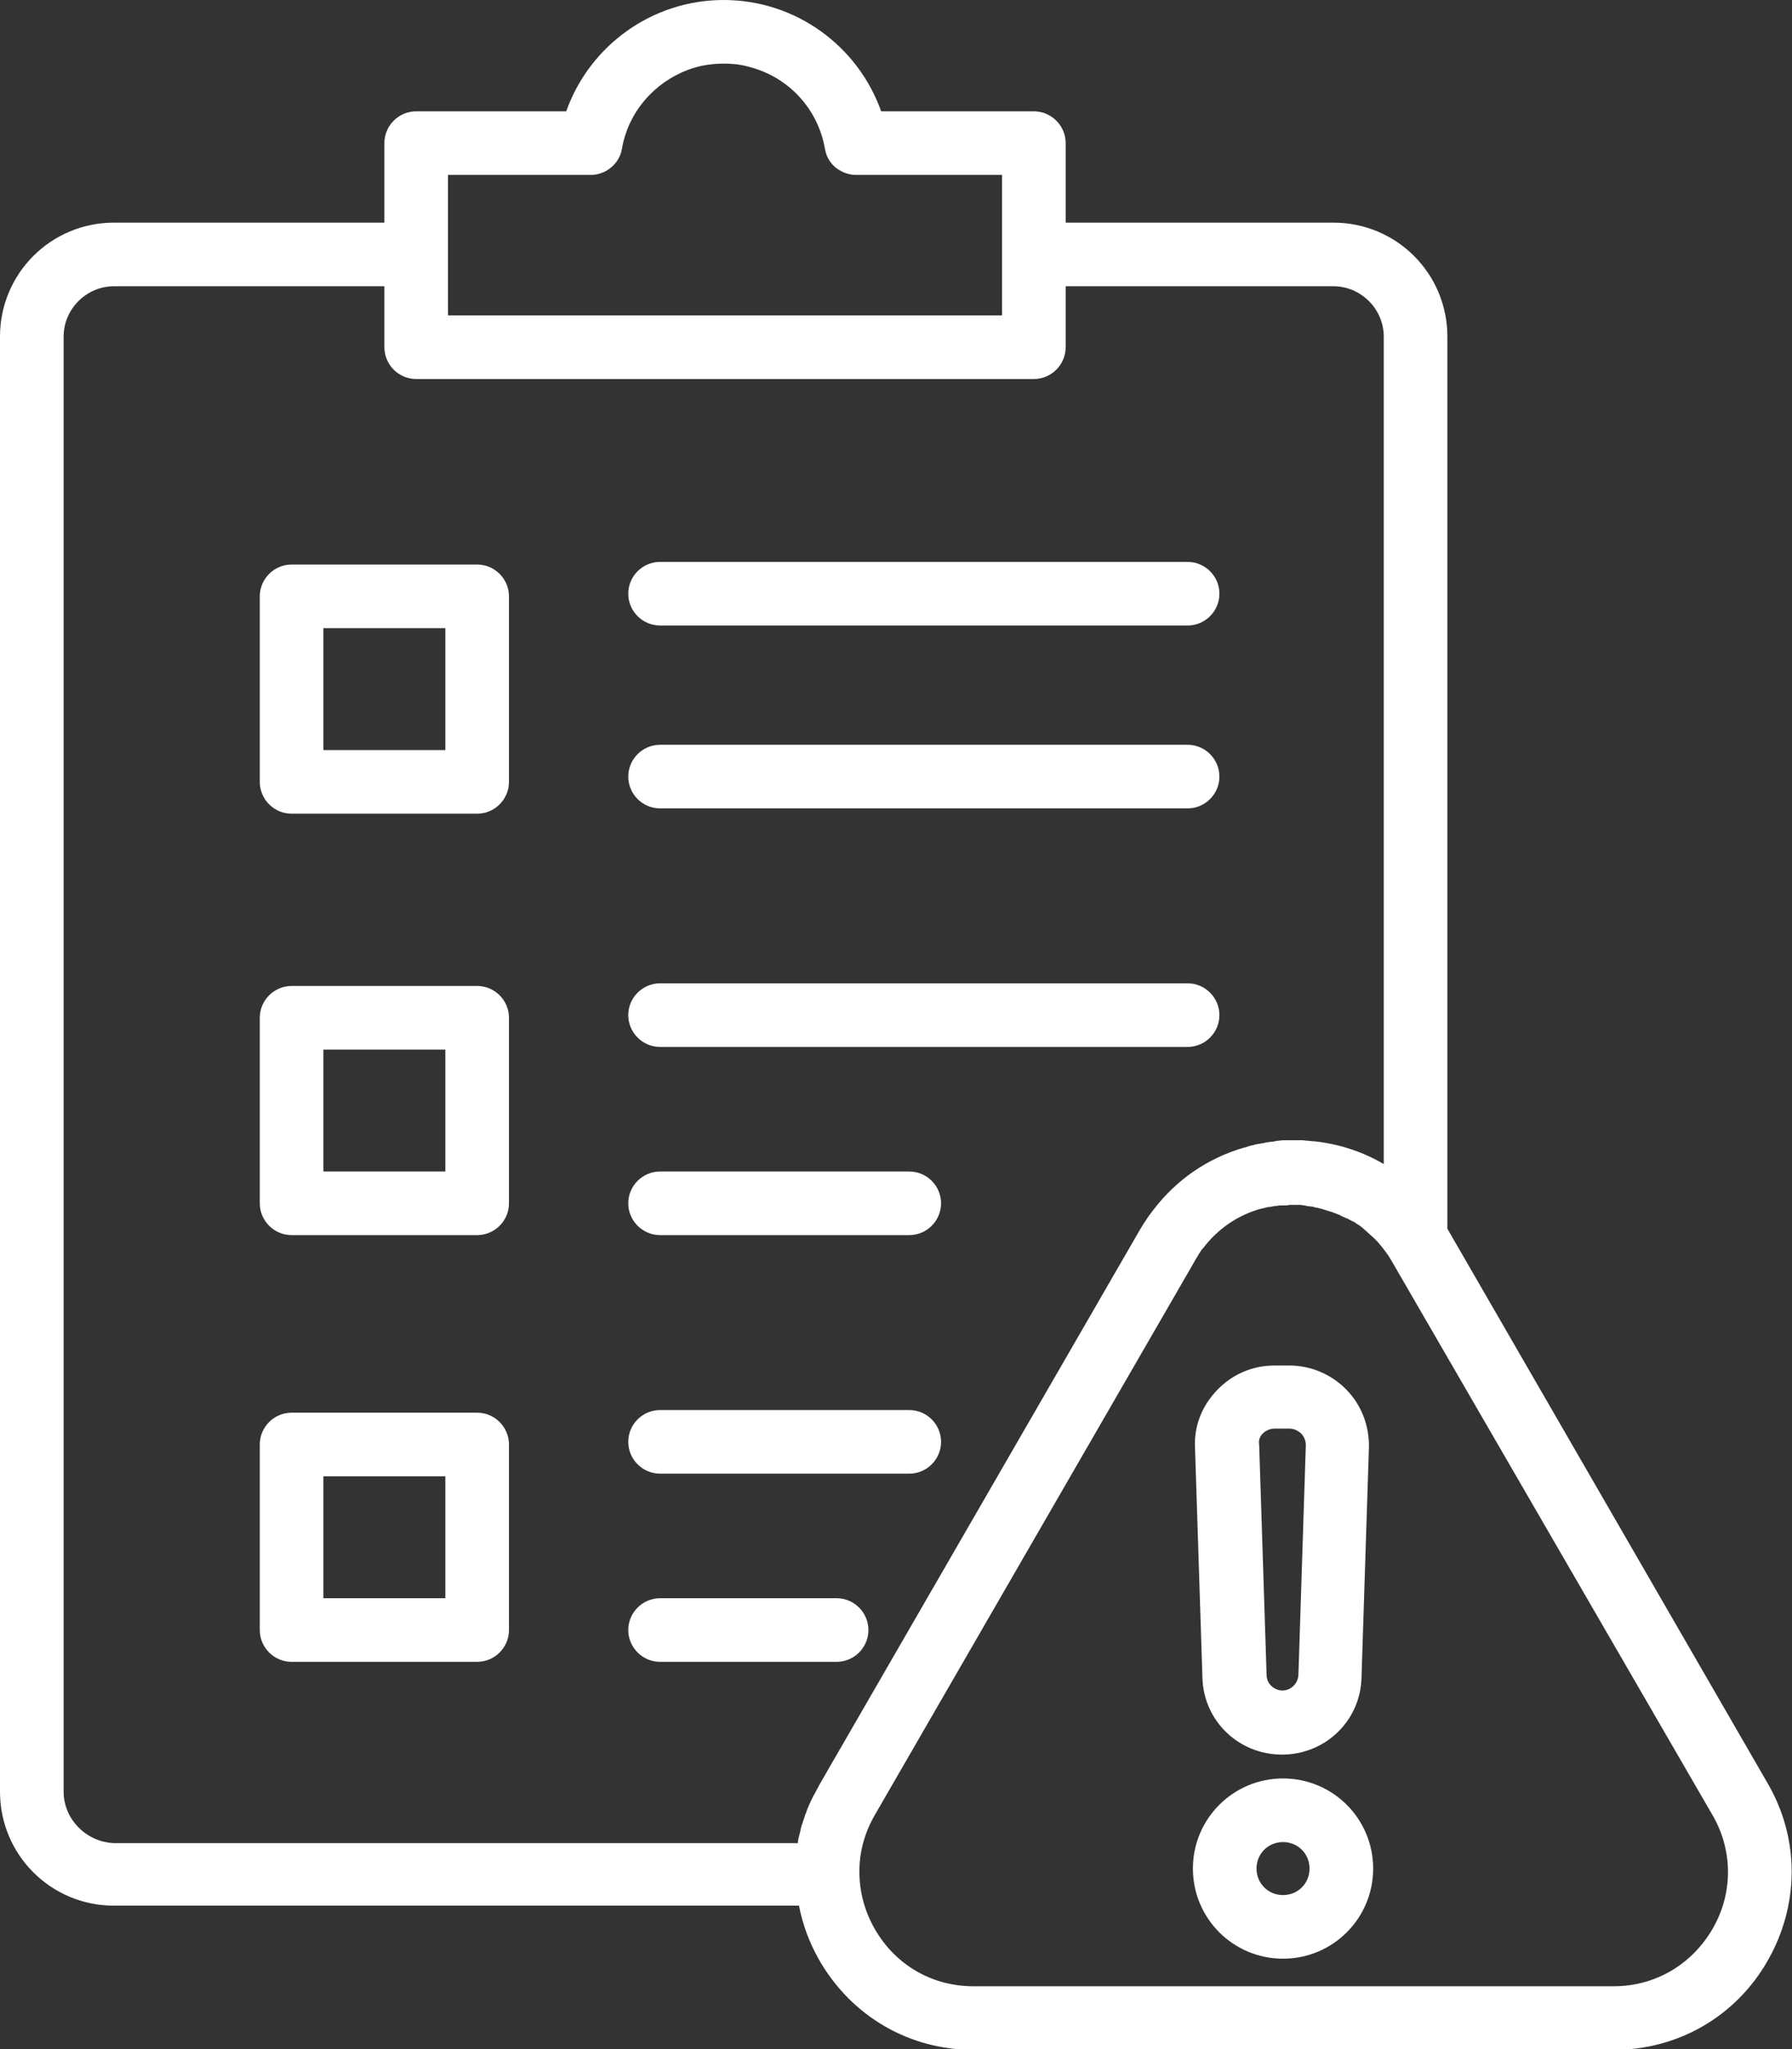
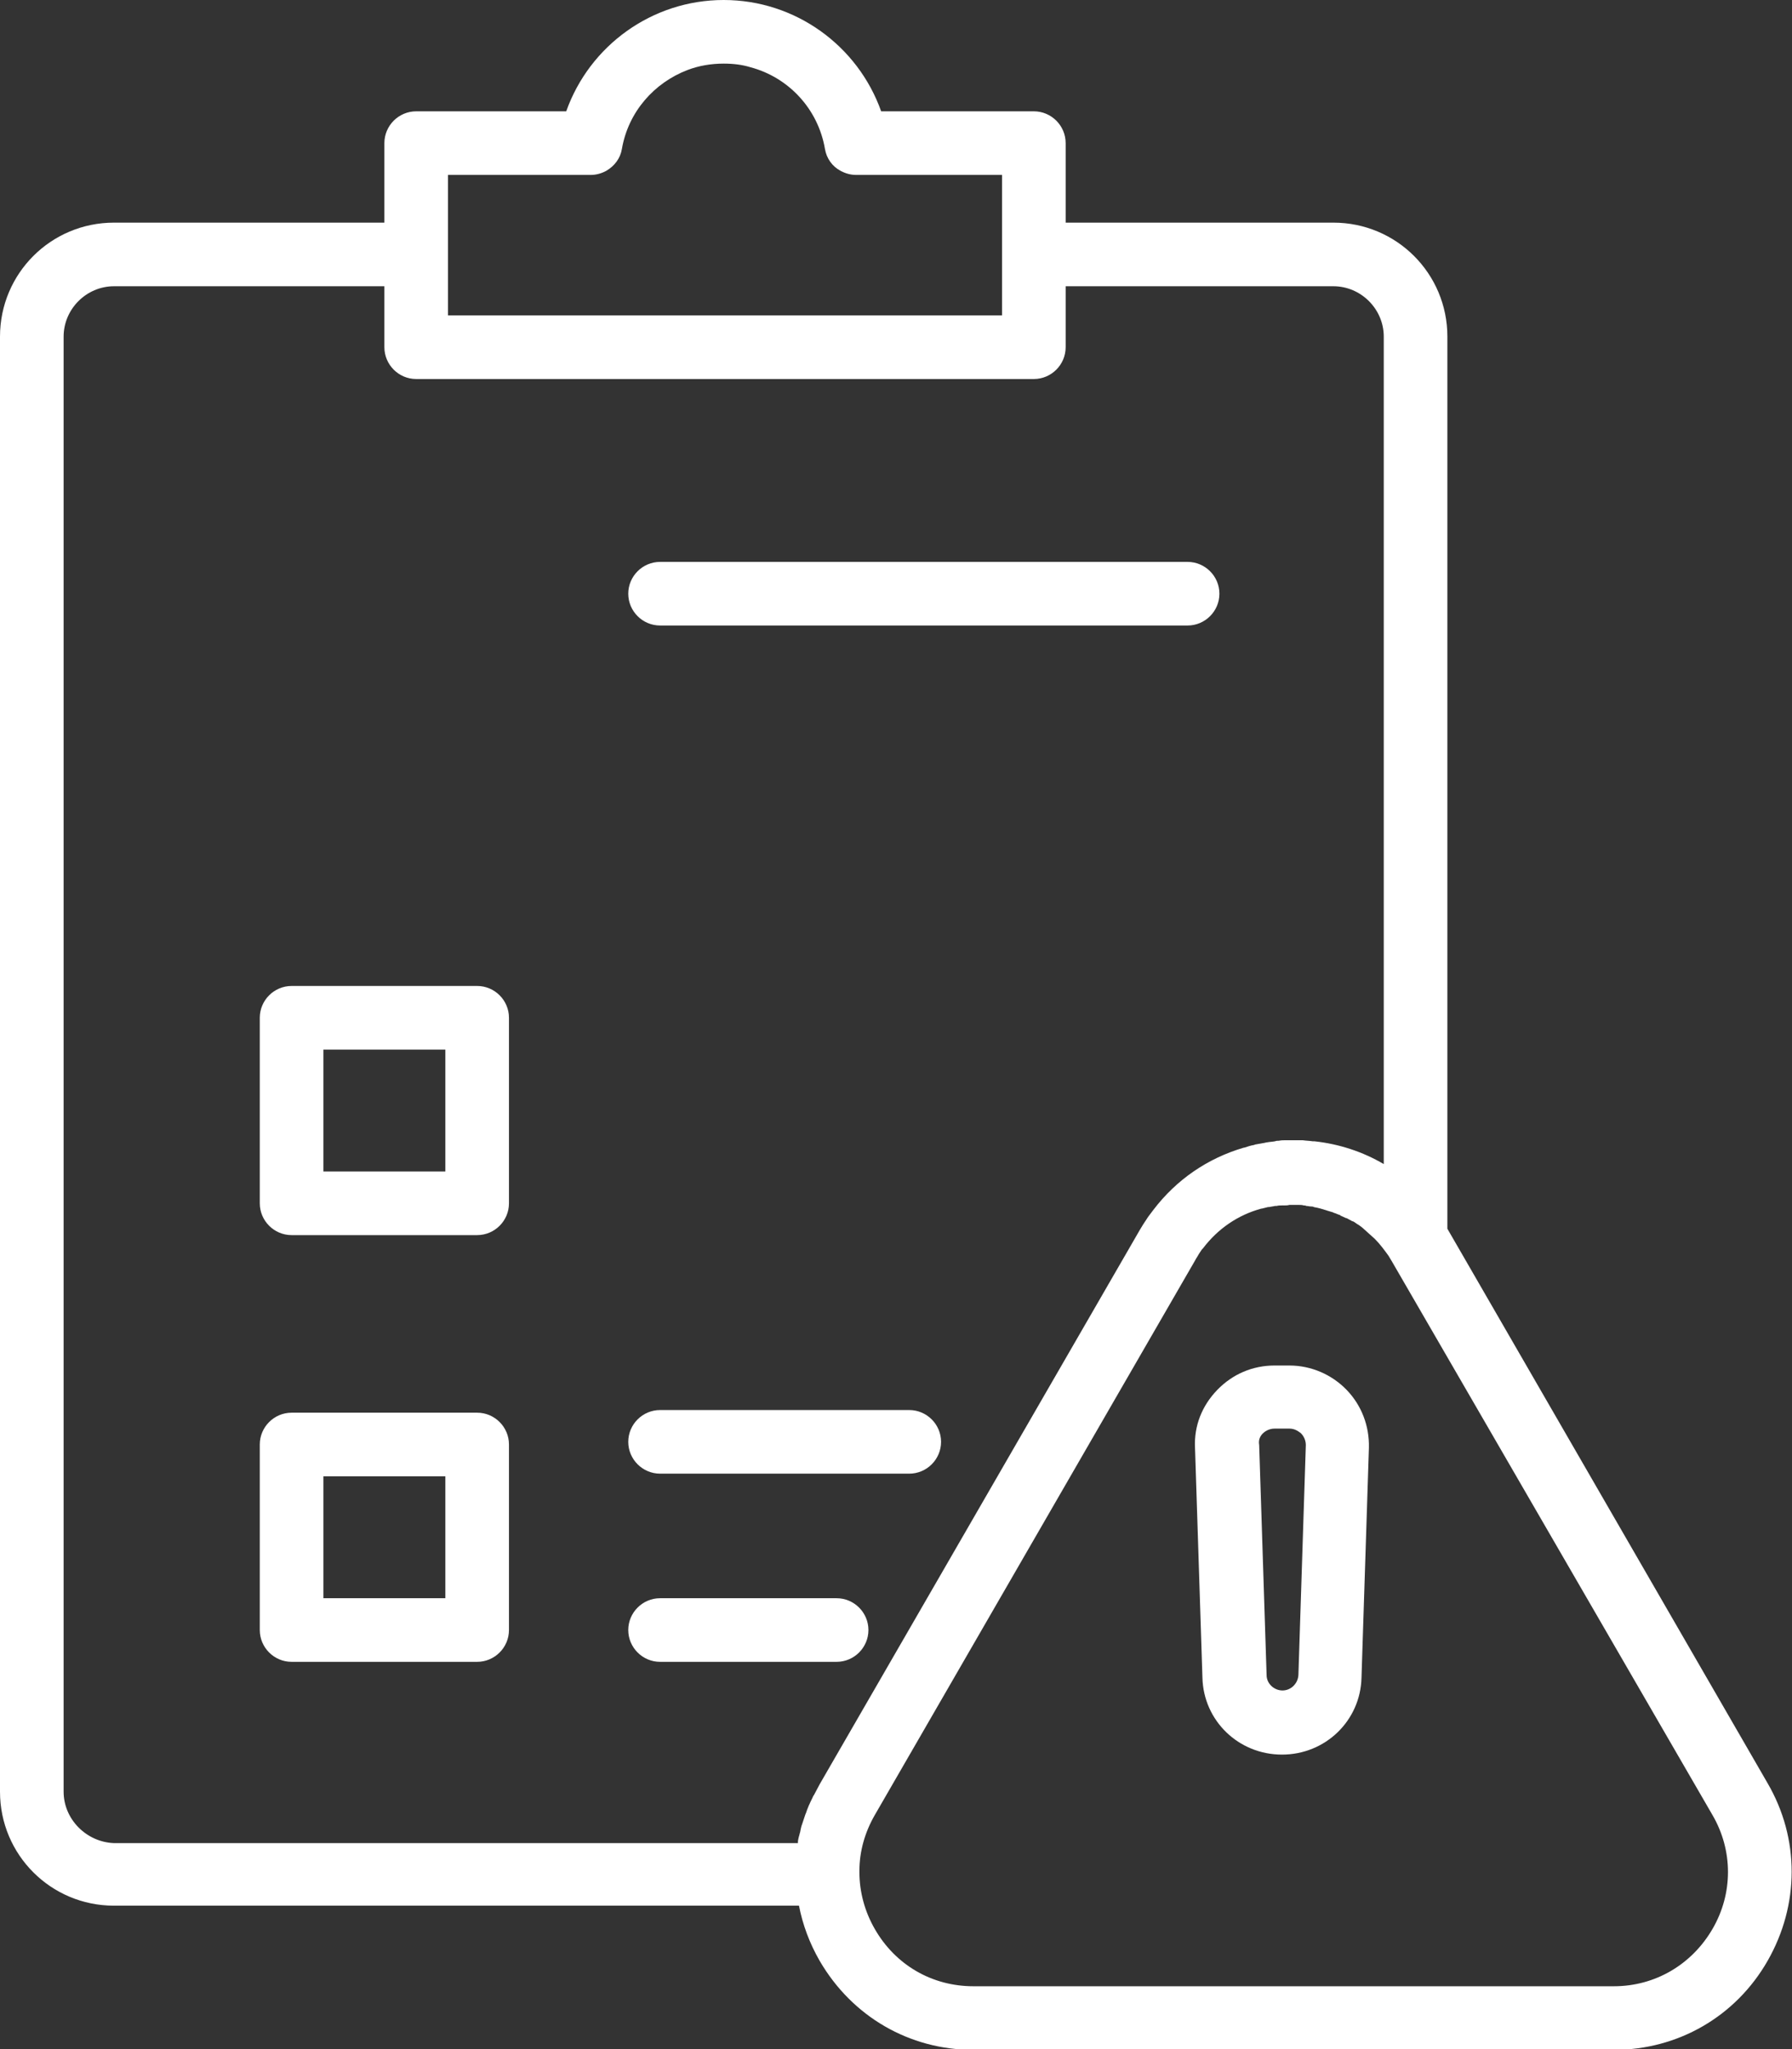
<svg xmlns="http://www.w3.org/2000/svg" version="1.1" id="Layer_1" x="0px" y="0px" viewBox="0 0 338 386.6" style="enable-background:new 0 0 338 386.6;" xml:space="preserve">
  <rect x="0" y="0" width="338" height="386.6" fill="#333333" stroke="none" />
  <style type="text/css">
	.st0{fill:#ffffff;}
</style>
  <g>
-     <path class="st0" d="M90,106.5H55c-3.3,0-6,2.7-6,6v35c0,3.3,2.7,6,6,6h35c3.3,0,6-2.7,6-6v-35C96,109.2,93.3,106.5,90,106.5z    M84,141.5H61v-23h23V141.5z" />
    <path class="st0" d="M90,186H55c-3.3,0-6,2.7-6,6v35c0,3.3,2.7,6,6,6h35c3.3,0,6-2.7,6-6v-35C96,188.7,93.3,186,90,186z M84,221H61   v-23h23V221z" />
    <path class="st0" d="M90,266.5H55c-3.3,0-6,2.7-6,6v35c0,3.3,2.7,6,6,6h35c3.3,0,6-2.7,6-6v-35C96,269.2,93.3,266.5,90,266.5z    M84,301.5H61v-23h23V301.5z" />
    <path class="st0" d="M241.8,331c8.2,0,14.8-6.4,15-14.5l1.4-43.4c0.1-4.1-1.4-8-4.2-10.9s-6.7-4.6-10.8-4.6h-2.8   c-4.1,0-7.9,1.6-10.8,4.6s-4.4,6.8-4.2,10.9l1.4,43.4C227,324.6,233.6,331,241.8,331z M238.2,270.4c0.3-0.3,1.1-0.9,2.2-0.9h2.8   c1.1,0,1.8,0.6,2.2,0.9c0.3,0.3,0.9,1.1,0.9,2.2l-1.4,43.4c-0.1,1.6-1.4,2.9-3,2.9s-3-1.3-3-2.9l-1.4-43.4   C237.3,271.5,237.8,270.8,238.2,270.4z" />
-     <path class="st0" d="M242,335.5c-9.4,0-17,7.6-17,17s7.6,17,17,17s17-7.6,17-17S251.4,335.5,242,335.5z M242,357.5   c-2.8,0-5-2.2-5-5s2.2-5,5-5s5,2.2,5,5S244.8,357.5,242,357.5z" />
    <path class="st0" d="M124.5,118H224c3.3,0,6-2.7,6-6s-2.7-6-6-6h-99.5c-3.3,0-6,2.7-6,6S121.2,118,124.5,118z" />
-     <path class="st0" d="M124.5,152.5H224c3.3,0,6-2.7,6-6s-2.7-6-6-6h-99.5c-3.3,0-6,2.7-6,6S121.2,152.5,124.5,152.5z" />
-     <path class="st0" d="M124.5,197.5H224c3.3,0,6-2.7,6-6c0-3.3-2.7-6-6-6h-99.5c-3.3,0-6,2.7-6,6   C118.5,194.8,121.2,197.5,124.5,197.5z" />
-     <path class="st0" d="M124.5,233h47c3.3,0,6-2.7,6-6s-2.7-6-6-6h-47c-3.3,0-6,2.7-6,6S121.2,233,124.5,233z" />
    <path class="st0" d="M124.5,278h47c3.3,0,6-2.7,6-6s-2.7-6-6-6h-47c-3.3,0-6,2.7-6,6S121.2,278,124.5,278z" />
    <path class="st0" d="M163.8,307.5c0-3.3-2.7-6-6-6h-33.3c-3.3,0-6,2.7-6,6s2.7,6,6,6h33.3C161.1,313.5,163.8,310.8,163.8,307.5z" />
    <path class="st0" d="M333.4,336.4L273,231.8c0,0,0,0,0,0V63.5c0-11.9-9.6-21.5-21.5-21.5H201V27c0-3.3-2.7-6-6-6h-28.8   c-4.4-12.4-16.2-21-29.7-21s-25.3,8.6-29.7,21H78.5c-3.3,0-6,2.7-6,6v15h-51C9.6,42,0,51.6,0,63.5V338c0,11.9,9.6,21.5,21.5,21.5   h129.2c0.7,3.6,2,7.1,3.9,10.4c6.1,10.5,16.9,16.8,29,16.8h120.8c12.1,0,23-6.3,29-16.8S339.5,346.9,333.4,336.4z M84.5,33h26.9   c1.1,0,2.1-0.3,3-0.8c1.5-0.9,2.6-2.3,2.9-4.1c1.2-7,6.1-12.5,12.4-14.9c2.1-0.8,4.4-1.2,6.8-1.2c1.8,0,3.5,0.2,5.1,0.7   c7.1,1.9,12.7,7.8,14,15.4c0.3,1.8,1.4,3.3,2.9,4.1c0.9,0.5,1.9,0.8,3,0.8H189v15v11.5H84.5V48V33z M12,338V63.5   c0-5.2,4.3-9.5,9.5-9.5h51v11.5c0,3.3,2.7,6,6,6H195c3.3,0,6-2.7,6-6V54h50.5c5.2,0,9.5,4.3,9.5,9.5v156.1   c-3.9-2.3-8.4-3.8-13.1-4.3c-0.1,0-0.2,0-0.3,0c-0.6-0.1-1.3-0.1-1.9-0.2c-0.2,0-0.4,0-0.6,0c-0.4,0-0.7,0-1.1,0   c-0.2,0-0.4,0-0.6,0c-0.1,0-0.2,0-0.3,0c-0.2,0-0.3,0-0.5,0c-0.5,0-0.9,0-1.4,0.1c-0.2,0-0.5,0-0.7,0.1c-0.5,0.1-1,0.1-1.5,0.2   c-0.2,0-0.4,0.1-0.5,0.1c-0.6,0.1-1.1,0.2-1.7,0.3c-0.1,0-0.2,0.1-0.3,0.1c-0.6,0.1-1.2,0.3-1.8,0.5c0,0-0.1,0-0.1,0   c-6.8,2-12.7,6-17.1,11.8c-0.1,0.1-0.2,0.3-0.3,0.4c-0.3,0.4-0.7,0.9-1,1.4c-0.4,0.6-0.8,1.2-1.2,1.9l-60.4,104.6c0,0,0,0,0,0   c-0.3,0.6-0.6,1.1-0.9,1.7c-0.1,0.2-0.2,0.4-0.3,0.5c-0.2,0.5-0.5,1-0.7,1.5c-0.1,0.2-0.2,0.4-0.3,0.7c-0.2,0.4-0.3,0.9-0.5,1.3   c-0.1,0.3-0.2,0.6-0.3,0.9c-0.1,0.3-0.2,0.6-0.3,0.9c-0.2,0.5-0.3,1.1-0.4,1.6c-0.1,0.2-0.1,0.5-0.2,0.7c-0.1,0.4-0.2,0.8-0.2,1.1   c0,0.1,0,0.1,0,0.2h-129C16.3,347.5,12,343.2,12,338z M323,363.9c-3.9,6.7-10.8,10.8-18.6,10.8H183.6c-7.8,0-14.7-4-18.6-10.8   c-1.9-3.3-2.9-7-2.9-10.7c0-0.1,0-0.2,0-0.3c0-3.6,1-7.2,2.9-10.5l60.4-104.6c0.2-0.4,0.5-0.8,0.7-1.2c0.2-0.3,0.4-0.6,0.6-0.9   c0.1-0.1,0.1-0.1,0.2-0.2c2.8-3.7,6.6-6.3,11-7.5c0,0,0,0,0.1,0c0.4-0.1,0.8-0.2,1.2-0.3c0.1,0,0.1,0,0.2,0   c0.4-0.1,0.7-0.1,1.1-0.2c0.1,0,0.2,0,0.3,0c0.3-0.1,0.7-0.1,1-0.1c0.1,0,0.3,0,0.4,0c0.3,0,0.7,0,1-0.1c0.1,0,0.3,0,0.4,0   c0.3,0,0.6,0,0.9,0c0.2,0,0.3,0,0.5,0c0.3,0,0.6,0,0.9,0.1c0.2,0,0.3,0,0.5,0.1c0.3,0,0.6,0.1,0.9,0.1c0.2,0,0.3,0,0.5,0.1   c0.3,0.1,0.6,0.1,0.9,0.2c0.1,0,0.3,0.1,0.4,0.1c0.3,0.1,0.7,0.2,1,0.3c0.1,0,0.2,0.1,0.3,0.1c0.3,0.1,0.7,0.2,1,0.3   c0.1,0,0.1,0.1,0.2,0.1c0.4,0.1,0.7,0.3,1.1,0.4c0,0,0.1,0,0.1,0.1c0.4,0.2,0.7,0.3,1.1,0.5c0,0,0.1,0,0.1,0   c0.4,0.2,0.7,0.4,1.1,0.6c0,0,0,0,0.1,0c0.4,0.2,0.7,0.5,1.1,0.7c0,0,0,0,0,0c0.4,0.3,0.7,0.5,1,0.8c0,0,0,0,0,0   c0.3,0.3,0.7,0.6,1,0.9c0,0,0,0,0,0c0.3,0.3,0.7,0.6,1,0.9c0,0,0,0,0,0c1,1,1.8,2.1,2.6,3.2c0,0,0,0,0,0c0.2,0.3,0.4,0.7,0.6,1   L323,342.4C326.9,349.1,326.9,357.2,323,363.9z" />
  </g>
</svg>